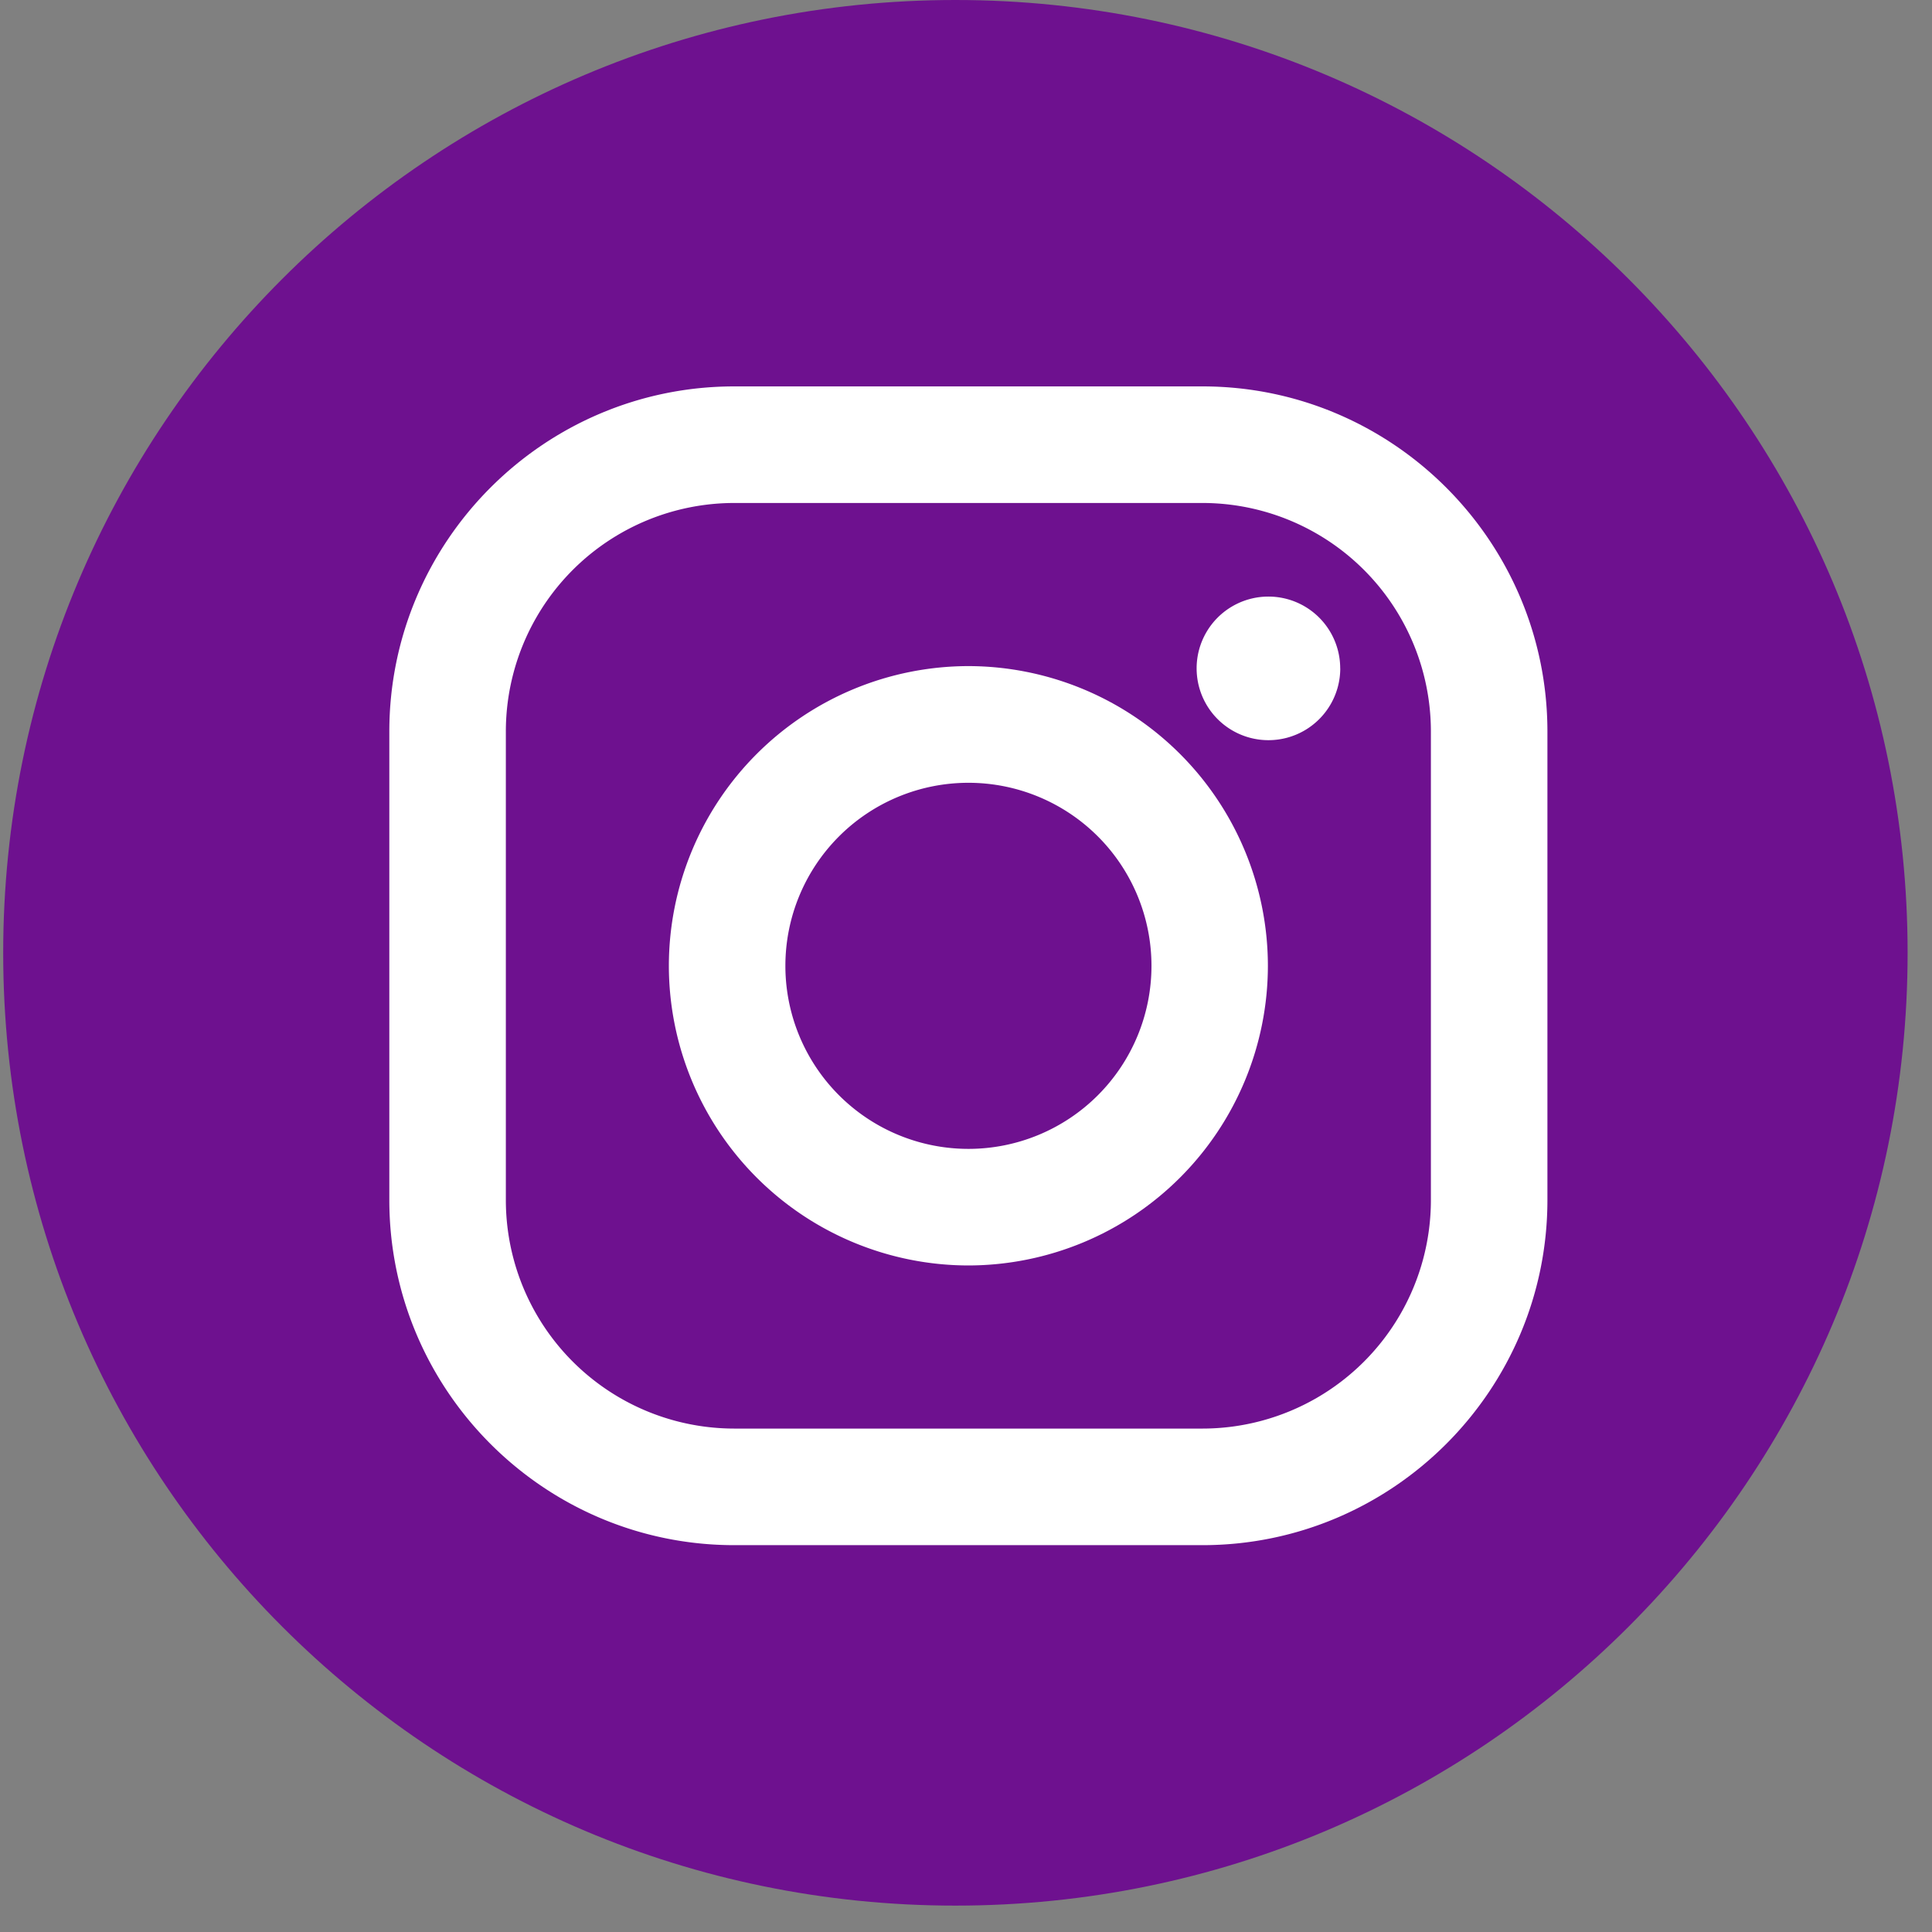
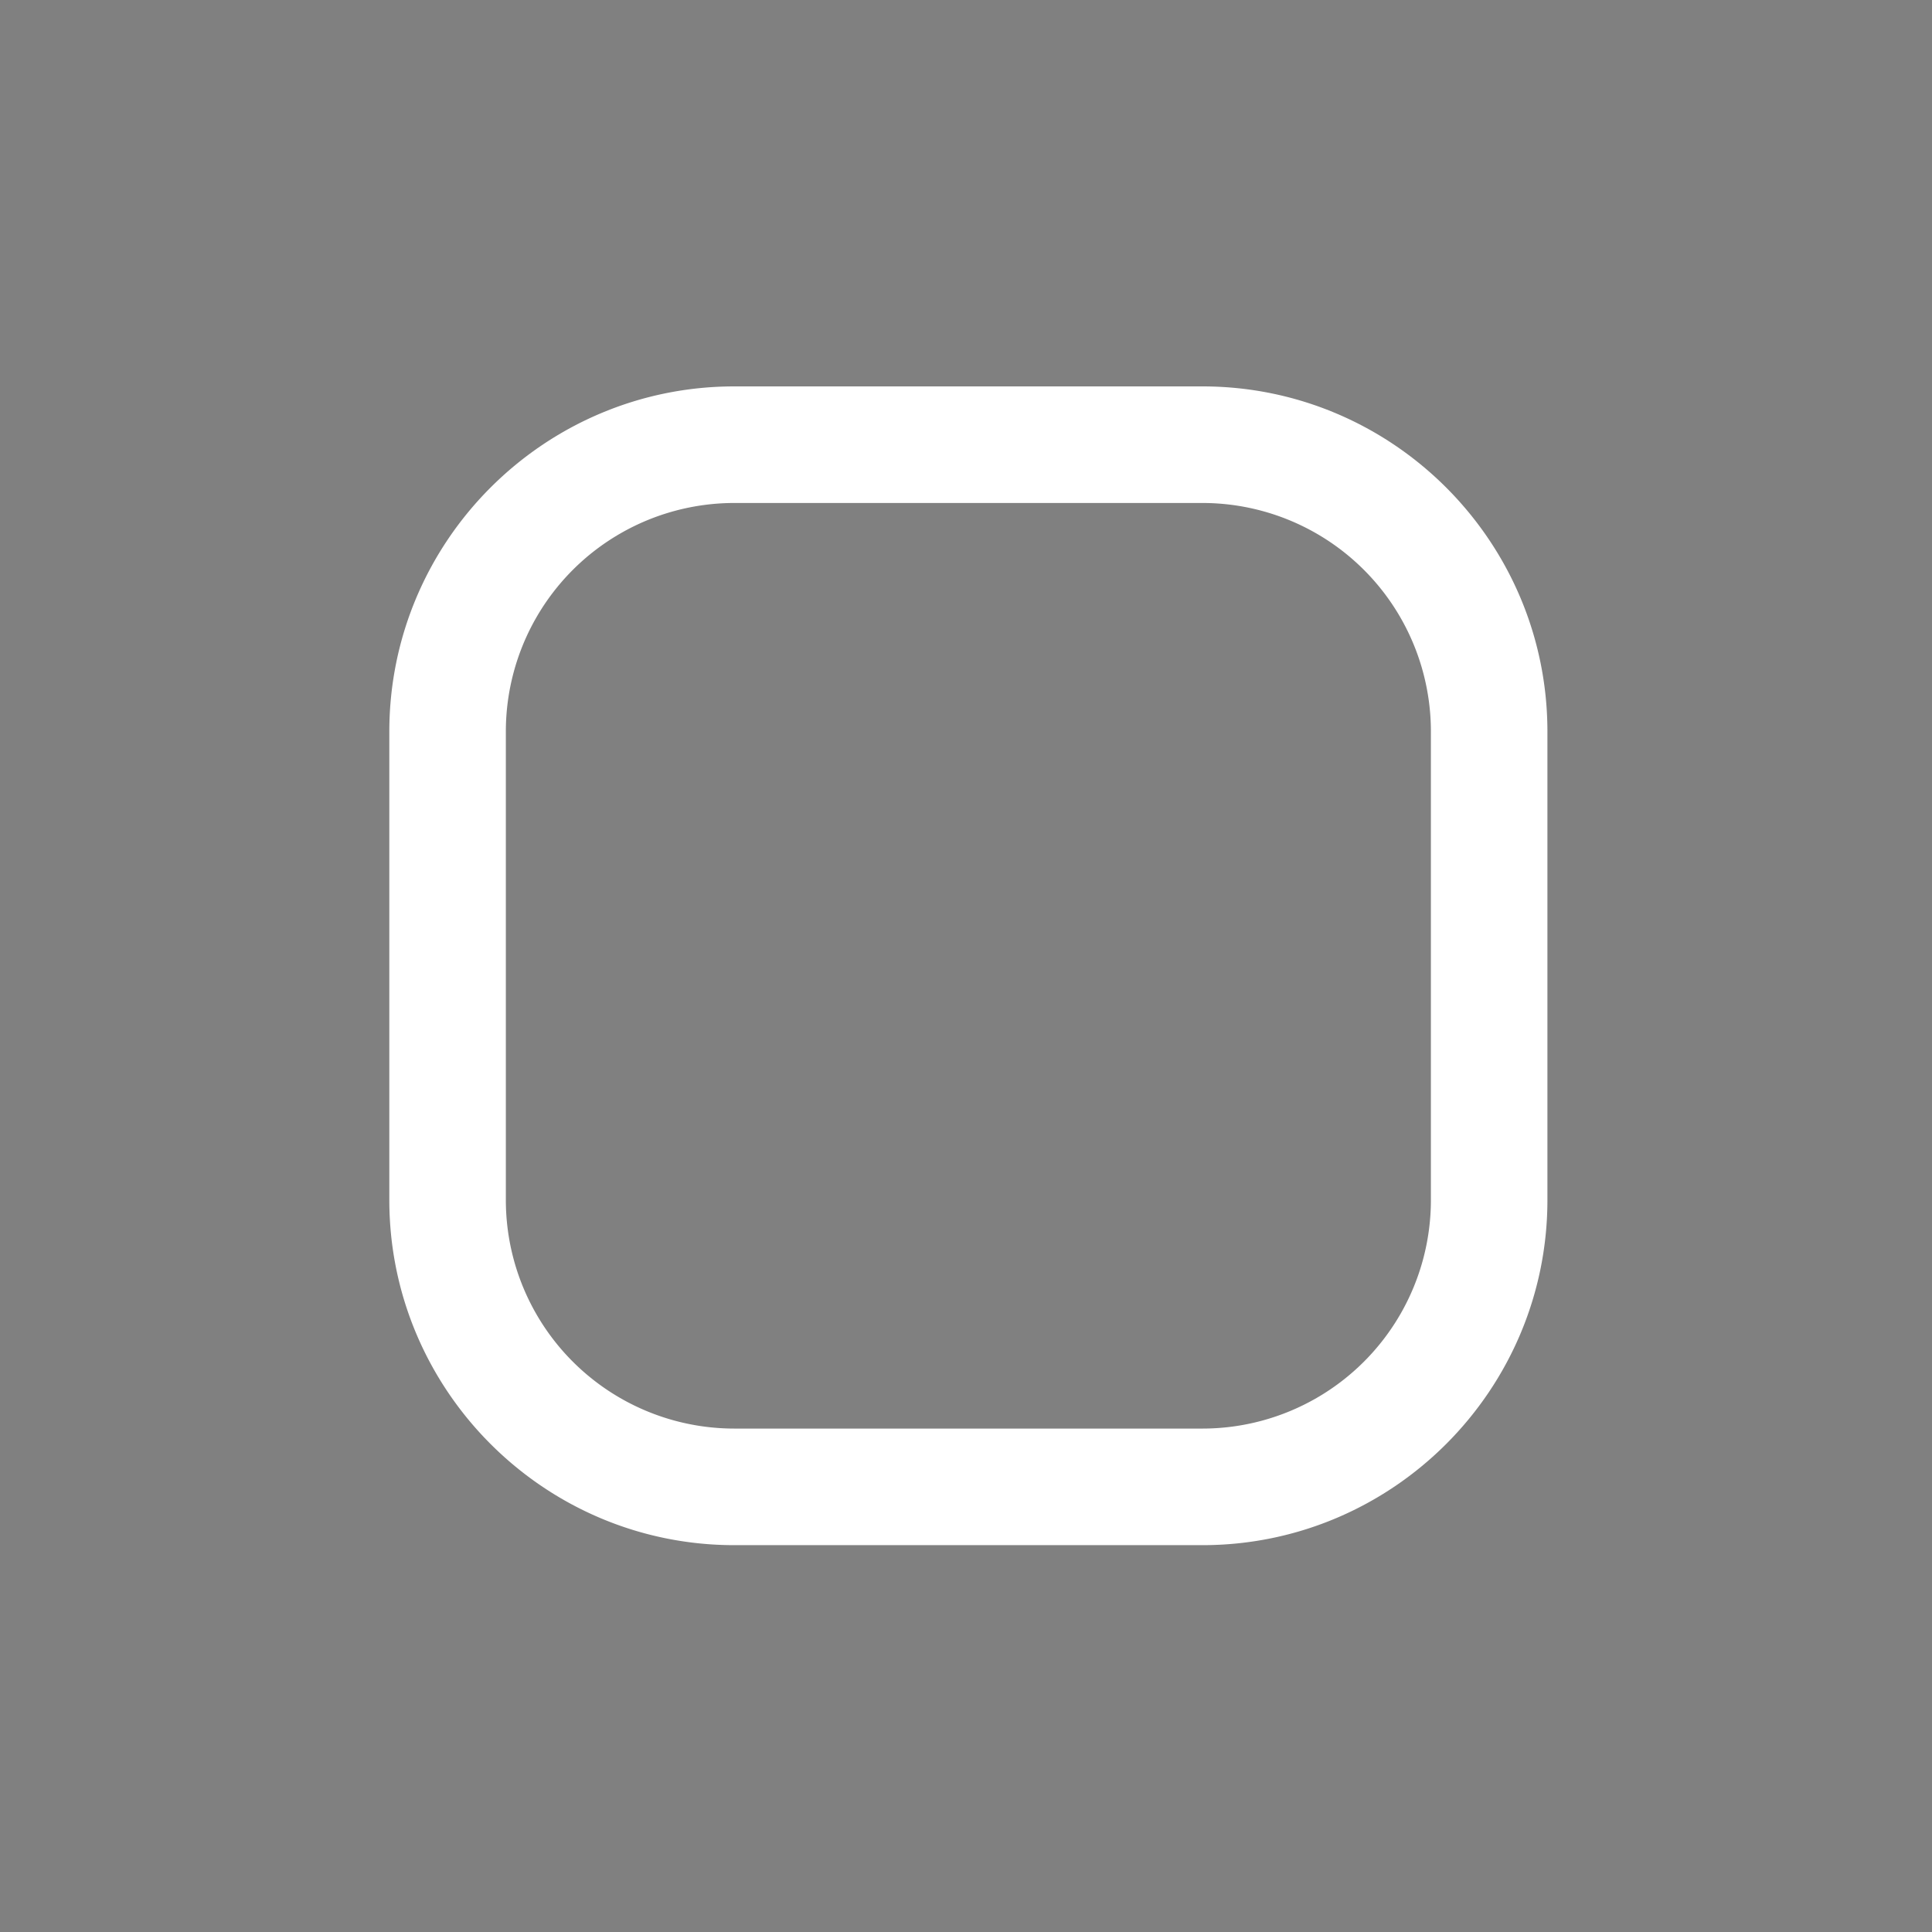
<svg xmlns="http://www.w3.org/2000/svg" width="35" height="35" viewBox="0 0 35 35">
  <rect x="0" y="0" width="35" height="35" fill="#808080" stroke="none" />
  <g fill="none" fill-rule="evenodd">
-     <path fill="#6E118F" d="M34.558 17.261c0 9.533-7.723 17.261-17.25 17.261-9.526 0-17.25-7.728-17.25-17.26C.058 7.727 7.782 0 17.308 0c9.527 0 17.25 7.728 17.25 17.261z" />
    <g fill="#FFF">
      <path d="M25.922 21.738a4.14 4.14 0 0 1-4.14 4.142h-8.479a4.14 4.14 0 0 1-4.139-4.142v-8.484a4.14 4.14 0 0 1 4.14-4.142h8.479a4.14 4.14 0 0 1 4.139 4.142v8.484zM21.782 7h-8.479c-3.446 0-6.25 2.805-6.25 6.254v8.484c0 3.448 2.804 6.254 6.25 6.254h8.48c3.446 0 6.25-2.806 6.25-6.254v-8.484c0-3.449-2.804-6.254-6.25-6.254z" />
-       <path d="M17.543 20.813a3.316 3.316 0 0 1-3.315-3.317 3.316 3.316 0 1 1 3.315 3.317m0-8.746a5.434 5.434 0 0 0-5.426 5.429 5.434 5.434 0 0 0 5.426 5.429 5.434 5.434 0 0 0 5.426-5.43 5.434 5.434 0 0 0-5.426-5.428M24.28 12.108a1.3 1.3 0 1 1-2.602 0 1.3 1.3 0 0 1 2.601 0" />
    </g>
  </g>
</svg>